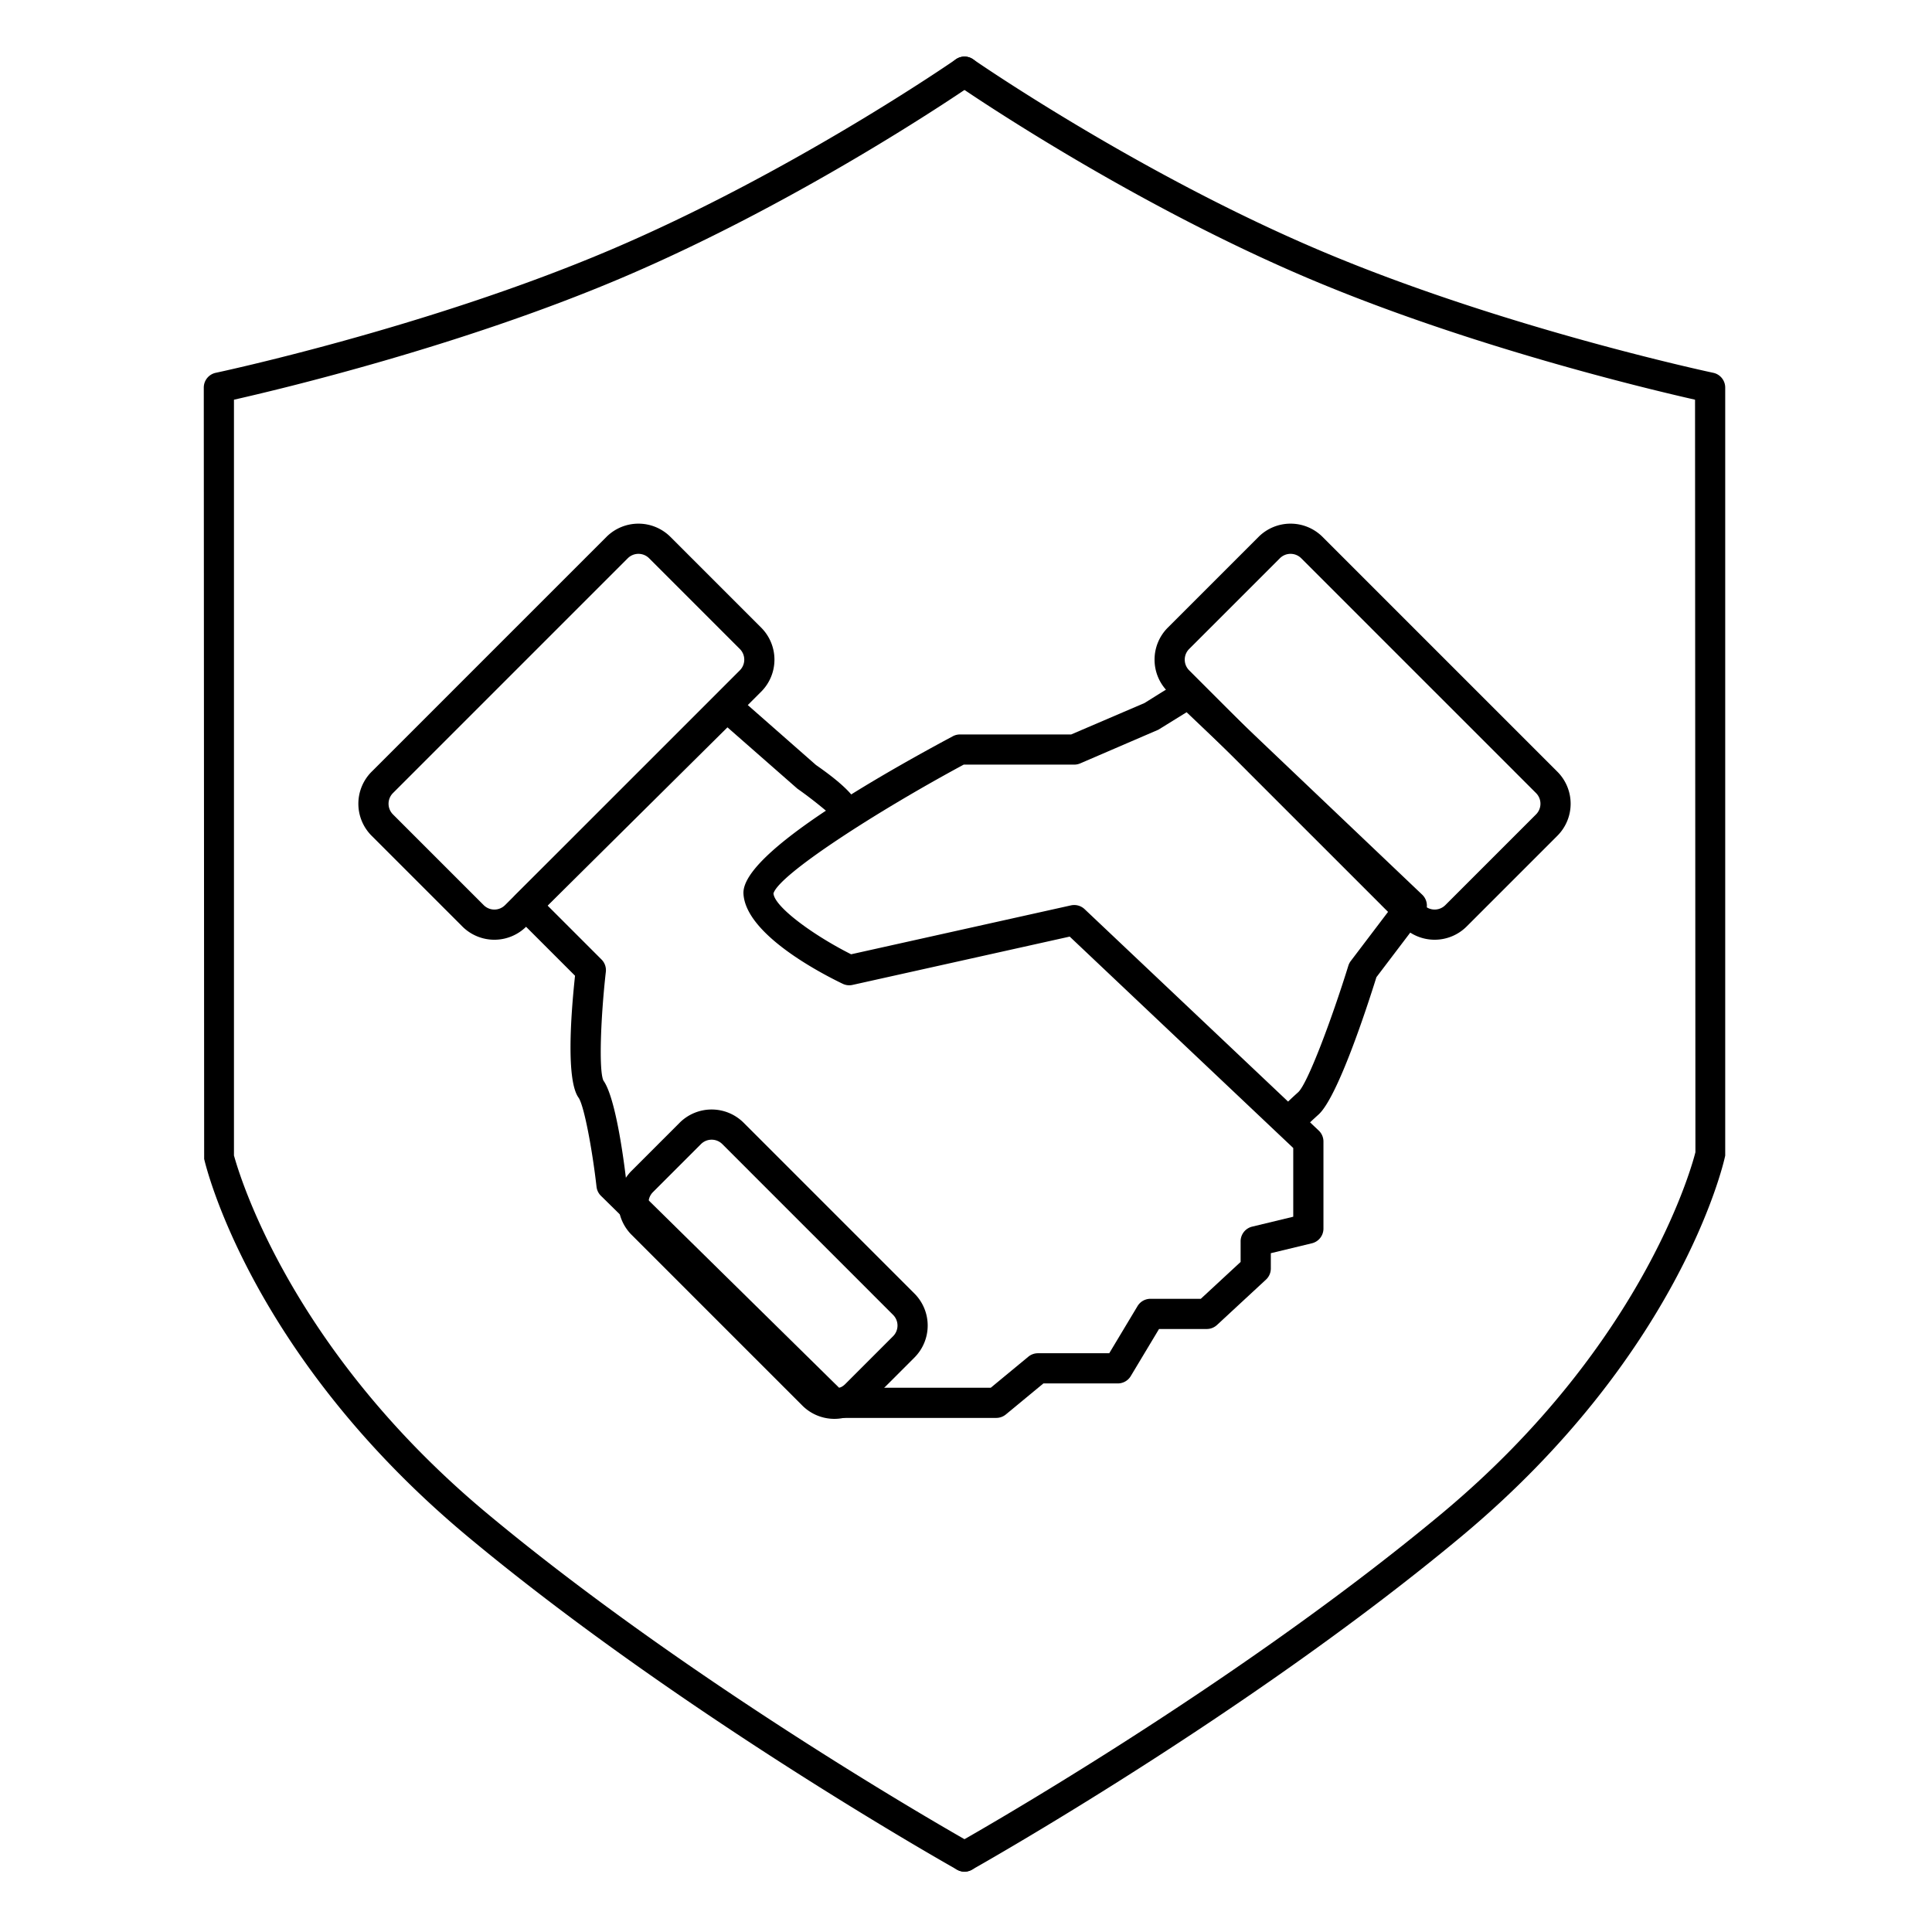
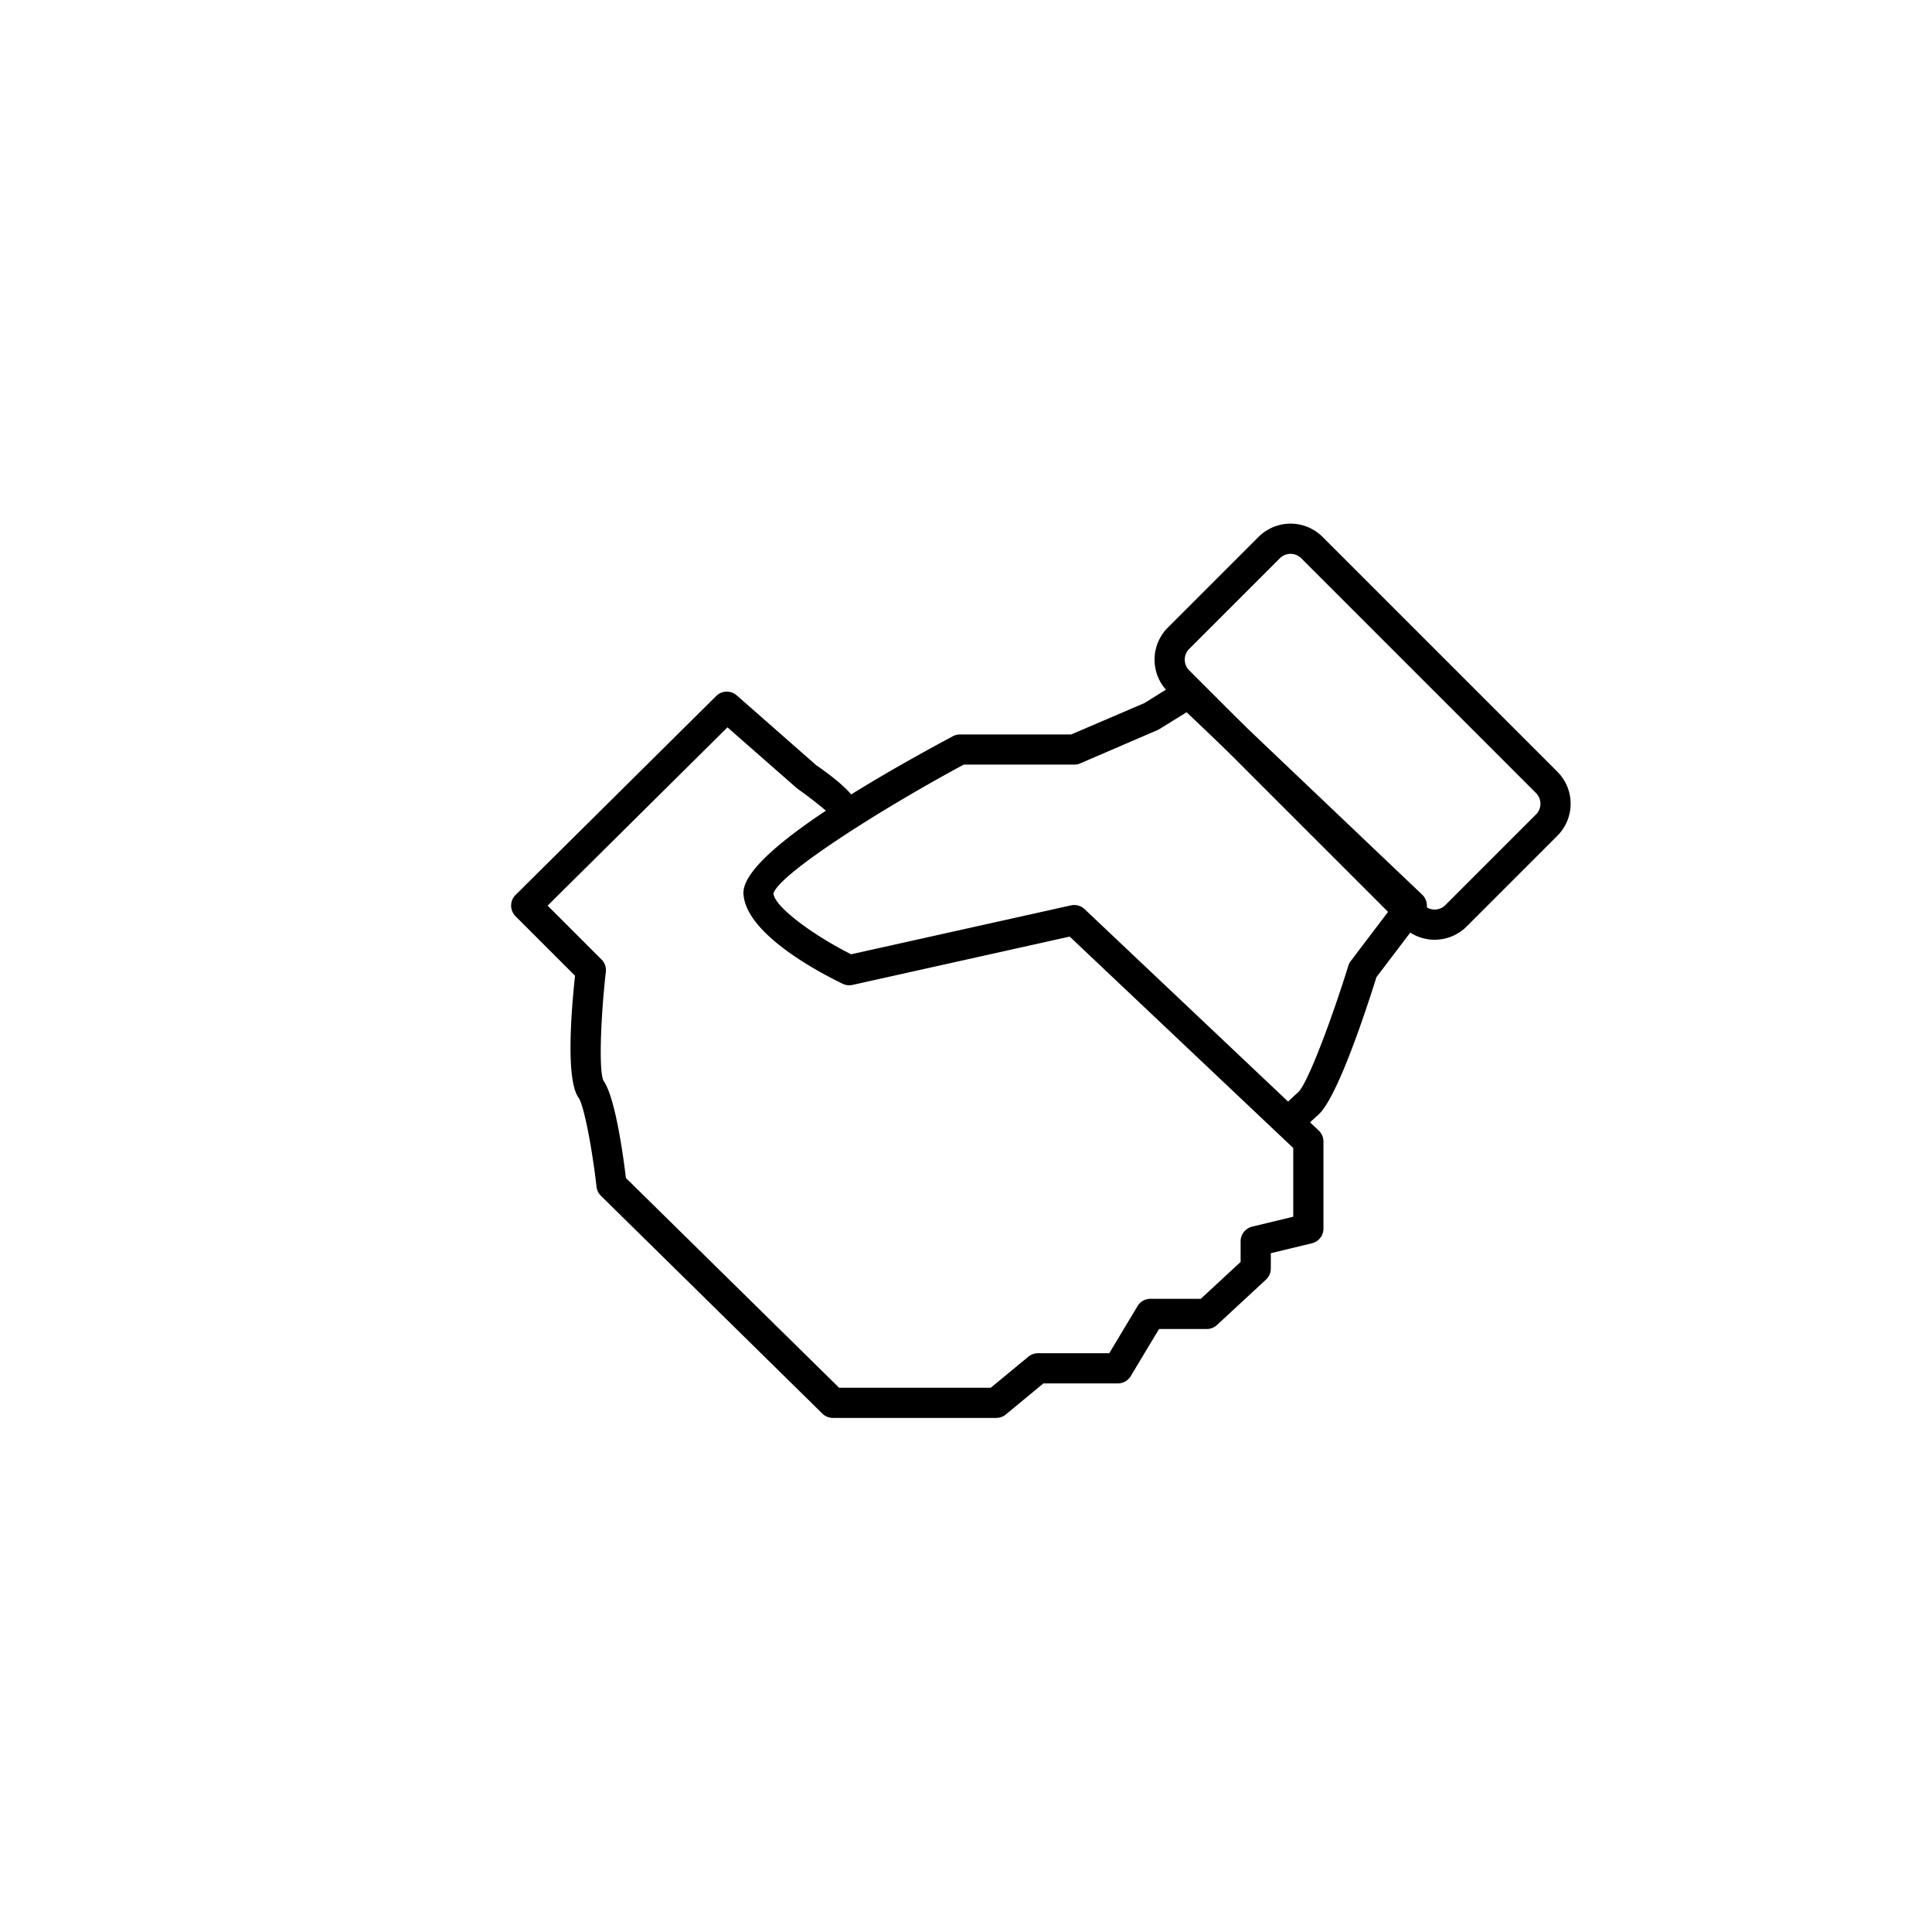
<svg xmlns="http://www.w3.org/2000/svg" width="512" height="512" viewBox="0 0 512 512">
  <g transform="translate(17124 12035)">
-     <rect width="512" height="512" transform="translate(-17124 -12035)" opacity="0" />
    <g transform="translate(-0.398 -0.869)">
-       <path d="M-17455-11538.124a3.987,3.987,0,0,1-1.949-.51c-.719-.4-72.6-40.78-129.449-88.079-57.6-47.925-69.615-98.174-70.1-100.289l-.1-204.418a4,4,0,0,1,3.176-3.914c.551-.116,55.633-11.837,104.09-32.365s91.621-50.415,92.051-50.715a4,4,0,0,1,5.568,1,4,4,0,0,1-1,5.568c-.437.3-44.285,30.666-93.5,51.516-42.457,17.986-89.852,29.292-102.387,32.125v200.313c.109,0,12.152,49.137,67.316,95.031,56.291,46.833,127.525,86.849,128.238,87.247a4,4,0,0,1,1.537,5.443A4,4,0,0,1-17455-11538.124Z" transform="translate(587)" />
-       <path d="M-17652.6-11538.124a4,4,0,0,1-3.494-2.049,4,4,0,0,1,1.537-5.443c.713-.4,71.967-40.43,128.238-87.247,55.387-46.08,67.3-95.432,67.418-95.925l-.1-199.419c-12.535-2.833-59.932-14.139-102.389-32.125-49.215-20.85-93.062-51.212-93.5-51.516a4,4,0,0,1-1-5.567,4,4,0,0,1,5.568-1c.43.3,43.625,30.2,92.051,50.715,48.457,20.528,103.539,32.249,104.09,32.365a4,4,0,0,1,3.176,3.914v203.527c-.584,3.006-12.6,53.255-70.2,101.18-56.854,47.3-128.73,87.677-129.449,88.079A3.987,3.987,0,0,1-17652.6-11538.124Z" transform="translate(784.602)" />
      <g transform="translate(580.793 -430.517)">
-         <path d="M12,8a4,4,0,0,0-4,4V46a4,4,0,0,0,4,4h88a4,4,0,0,0,4-4V12a4,4,0,0,0-4-4H12m0-8h88a12,12,0,0,1,12,12V46a12,12,0,0,1-12,12H12A12,12,0,0,1,0,46V12A12,12,0,0,1,12,0Z" transform="translate(-17614.396 -11390.615) rotate(-45)" />
-         <path d="M12,8a4,4,0,0,0-4,4V30a4,4,0,0,0,4,4H76a4,4,0,0,0,4-4V12a4,4,0,0,0-4-4H12m0-8H76A12,12,0,0,1,88,12V30A12,12,0,0,1,76,42H12A12,12,0,0,1,0,30V12A12,12,0,0,1,12,0Z" transform="translate(-17515.803 -11314.556) rotate(45)" />
        <path d="M12,8a4,4,0,0,0-4,4V46a4,4,0,0,0,4,4h88a4,4,0,0,0,4-4V12a4,4,0,0,0-4-4H12m0-8h88a12,12,0,0,1,12,12V46a12,12,0,0,1-12,12H12A12,12,0,0,1,0,46V12A12,12,0,0,1,12,0Z" transform="translate(-17362.385 -11469.812) rotate(45)" />
        <path d="M-17441.387-11655.852h-43.281a4,4,0,0,1-2.8-1.148l-58.67-57.709a4,4,0,0,1-1.17-2.4c-1.107-9.726-3.289-21.537-4.771-23.62-3.258-4.573-2.092-21.424-.928-32.306l-15.758-15.758a4,4,0,0,1-1.172-2.837,4,4,0,0,1,1.184-2.832l53.154-52.7a4,4,0,0,1,5.457-.164l20.99,18.445c5.1,3.54,7.846,6.041,9.34,7.8,8.555-5.327,18.029-10.653,26.922-15.418a4.007,4.007,0,0,1,1.889-.474h29.477l19.441-8.334,9.57-5.977a4,4,0,0,1,4.861.5l59.154,56.266a4,4,0,0,1,.43,5.316l-12.564,16.557c-2.57,8.221-10.283,31.851-15.359,36.418-.959.862-1.68,1.53-2.221,2.05l2.293,2.169a4,4,0,0,1,1.252,2.906v23.083a4,4,0,0,1-3.062,3.889l-10.885,2.627v4.064a4,4,0,0,1-1.281,2.935l-12.982,12.022a4,4,0,0,1-2.719,1.065h-12.645l-7.492,12.484a4,4,0,0,1-3.43,1.942h-19.719l-9.953,8.223A4,4,0,0,1-17441.387-11655.852Zm-41.645-8h40.205l9.953-8.223a4,4,0,0,1,2.547-.916h18.893l7.492-12.484a4,4,0,0,1,3.43-1.942h13.342l10.551-9.77v-5.467a4,4,0,0,1,3.063-3.889l10.885-2.627v-18.211l-59.242-56.026-57.557,12.806a3.981,3.981,0,0,1-2.6-.3c-6.029-2.9-25.742-13.2-26.3-23.875-.285-5.389,9.072-13.5,21.848-22-1.41-1.2-4.512-3.706-7.553-5.826l-18.535-16.259-47.654,47.247,14.275,14.275a4,4,0,0,1,1.146,3.279c-1.338,11.791-1.912,26.186-.631,28.82,3.072,4.3,5.182,19.41,5.953,25.809Zm62.322-127.921a4,4,0,0,1,2.748,1.094l53.926,51c.734-.719,1.623-1.536,2.688-2.5,2.49-2.3,8.832-19.187,13.281-33.516a4.065,4.065,0,0,1,.633-1.232l10.824-14.265-54.322-51.672-7.475,4.627-20.727,8.933a4.014,4.014,0,0,1-1.576.323H-17450c-23.371,12.592-48.984,29.157-50.414,34.129.229,3.545,10.59,11.117,20.578,16.133l58.258-12.962A3.99,3.99,0,0,1-17420.709-11791.772Z" transform="translate(1 428)" />
      </g>
    </g>
  </g>
</svg>